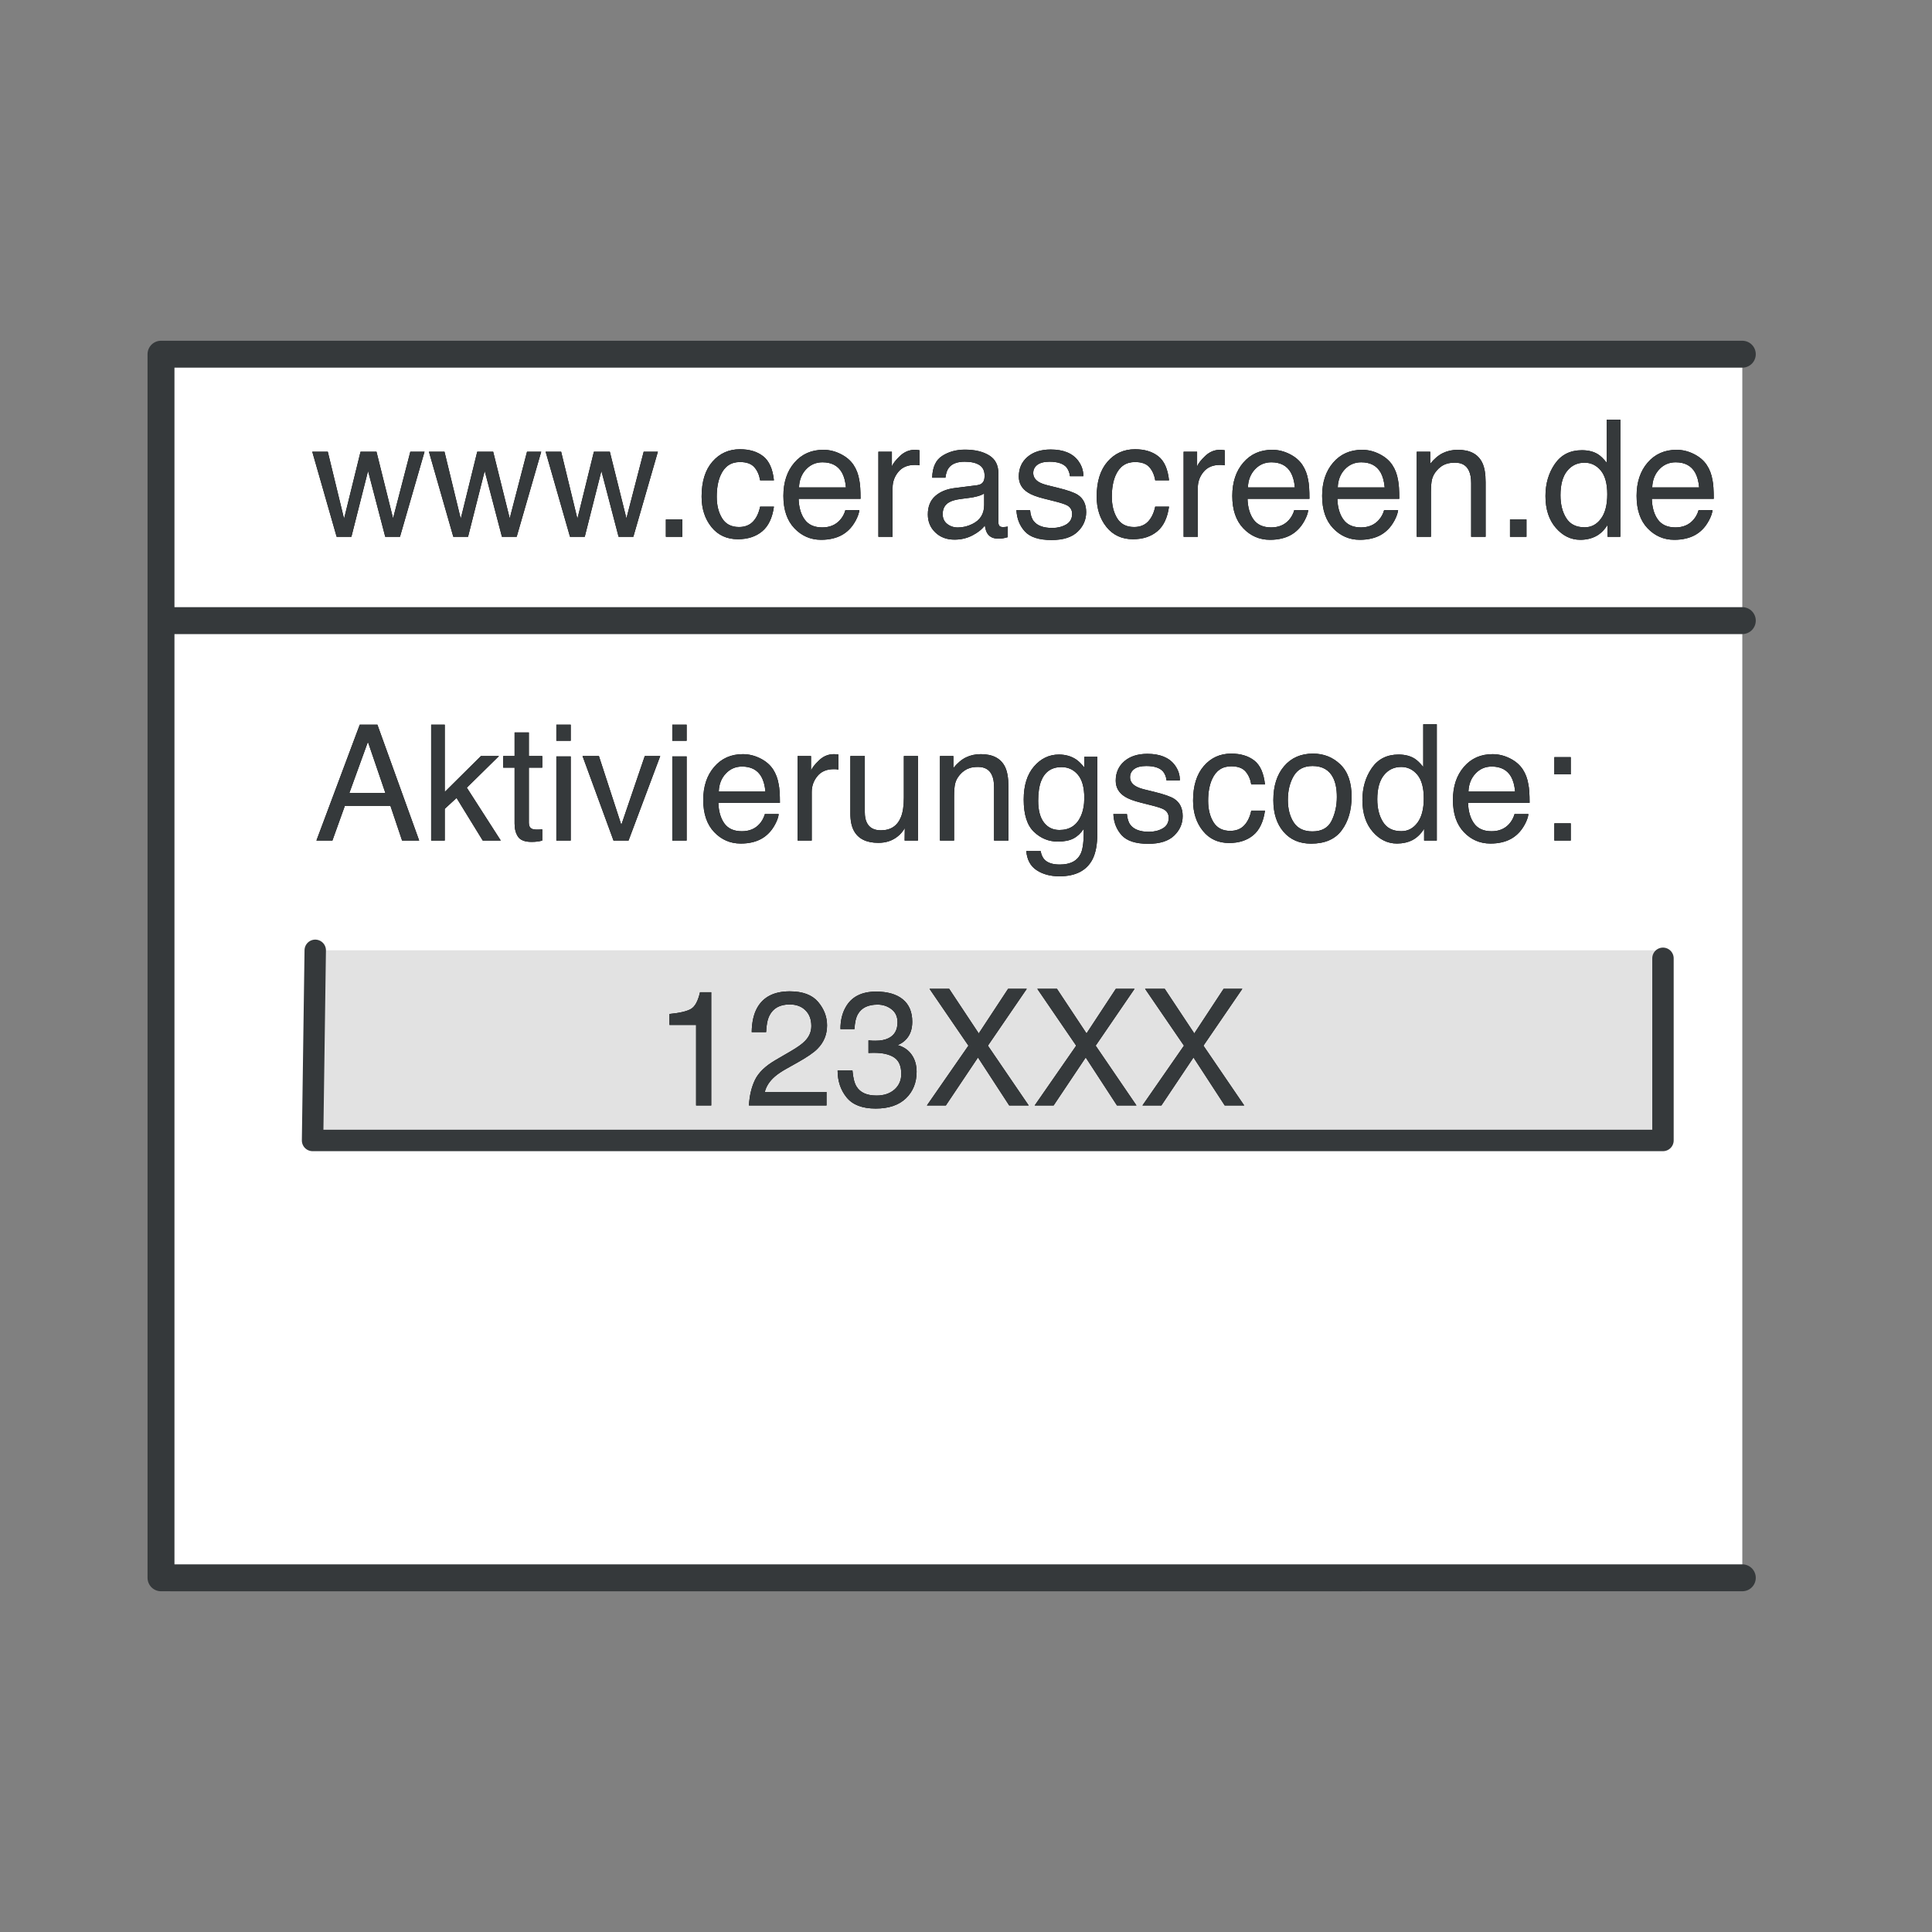
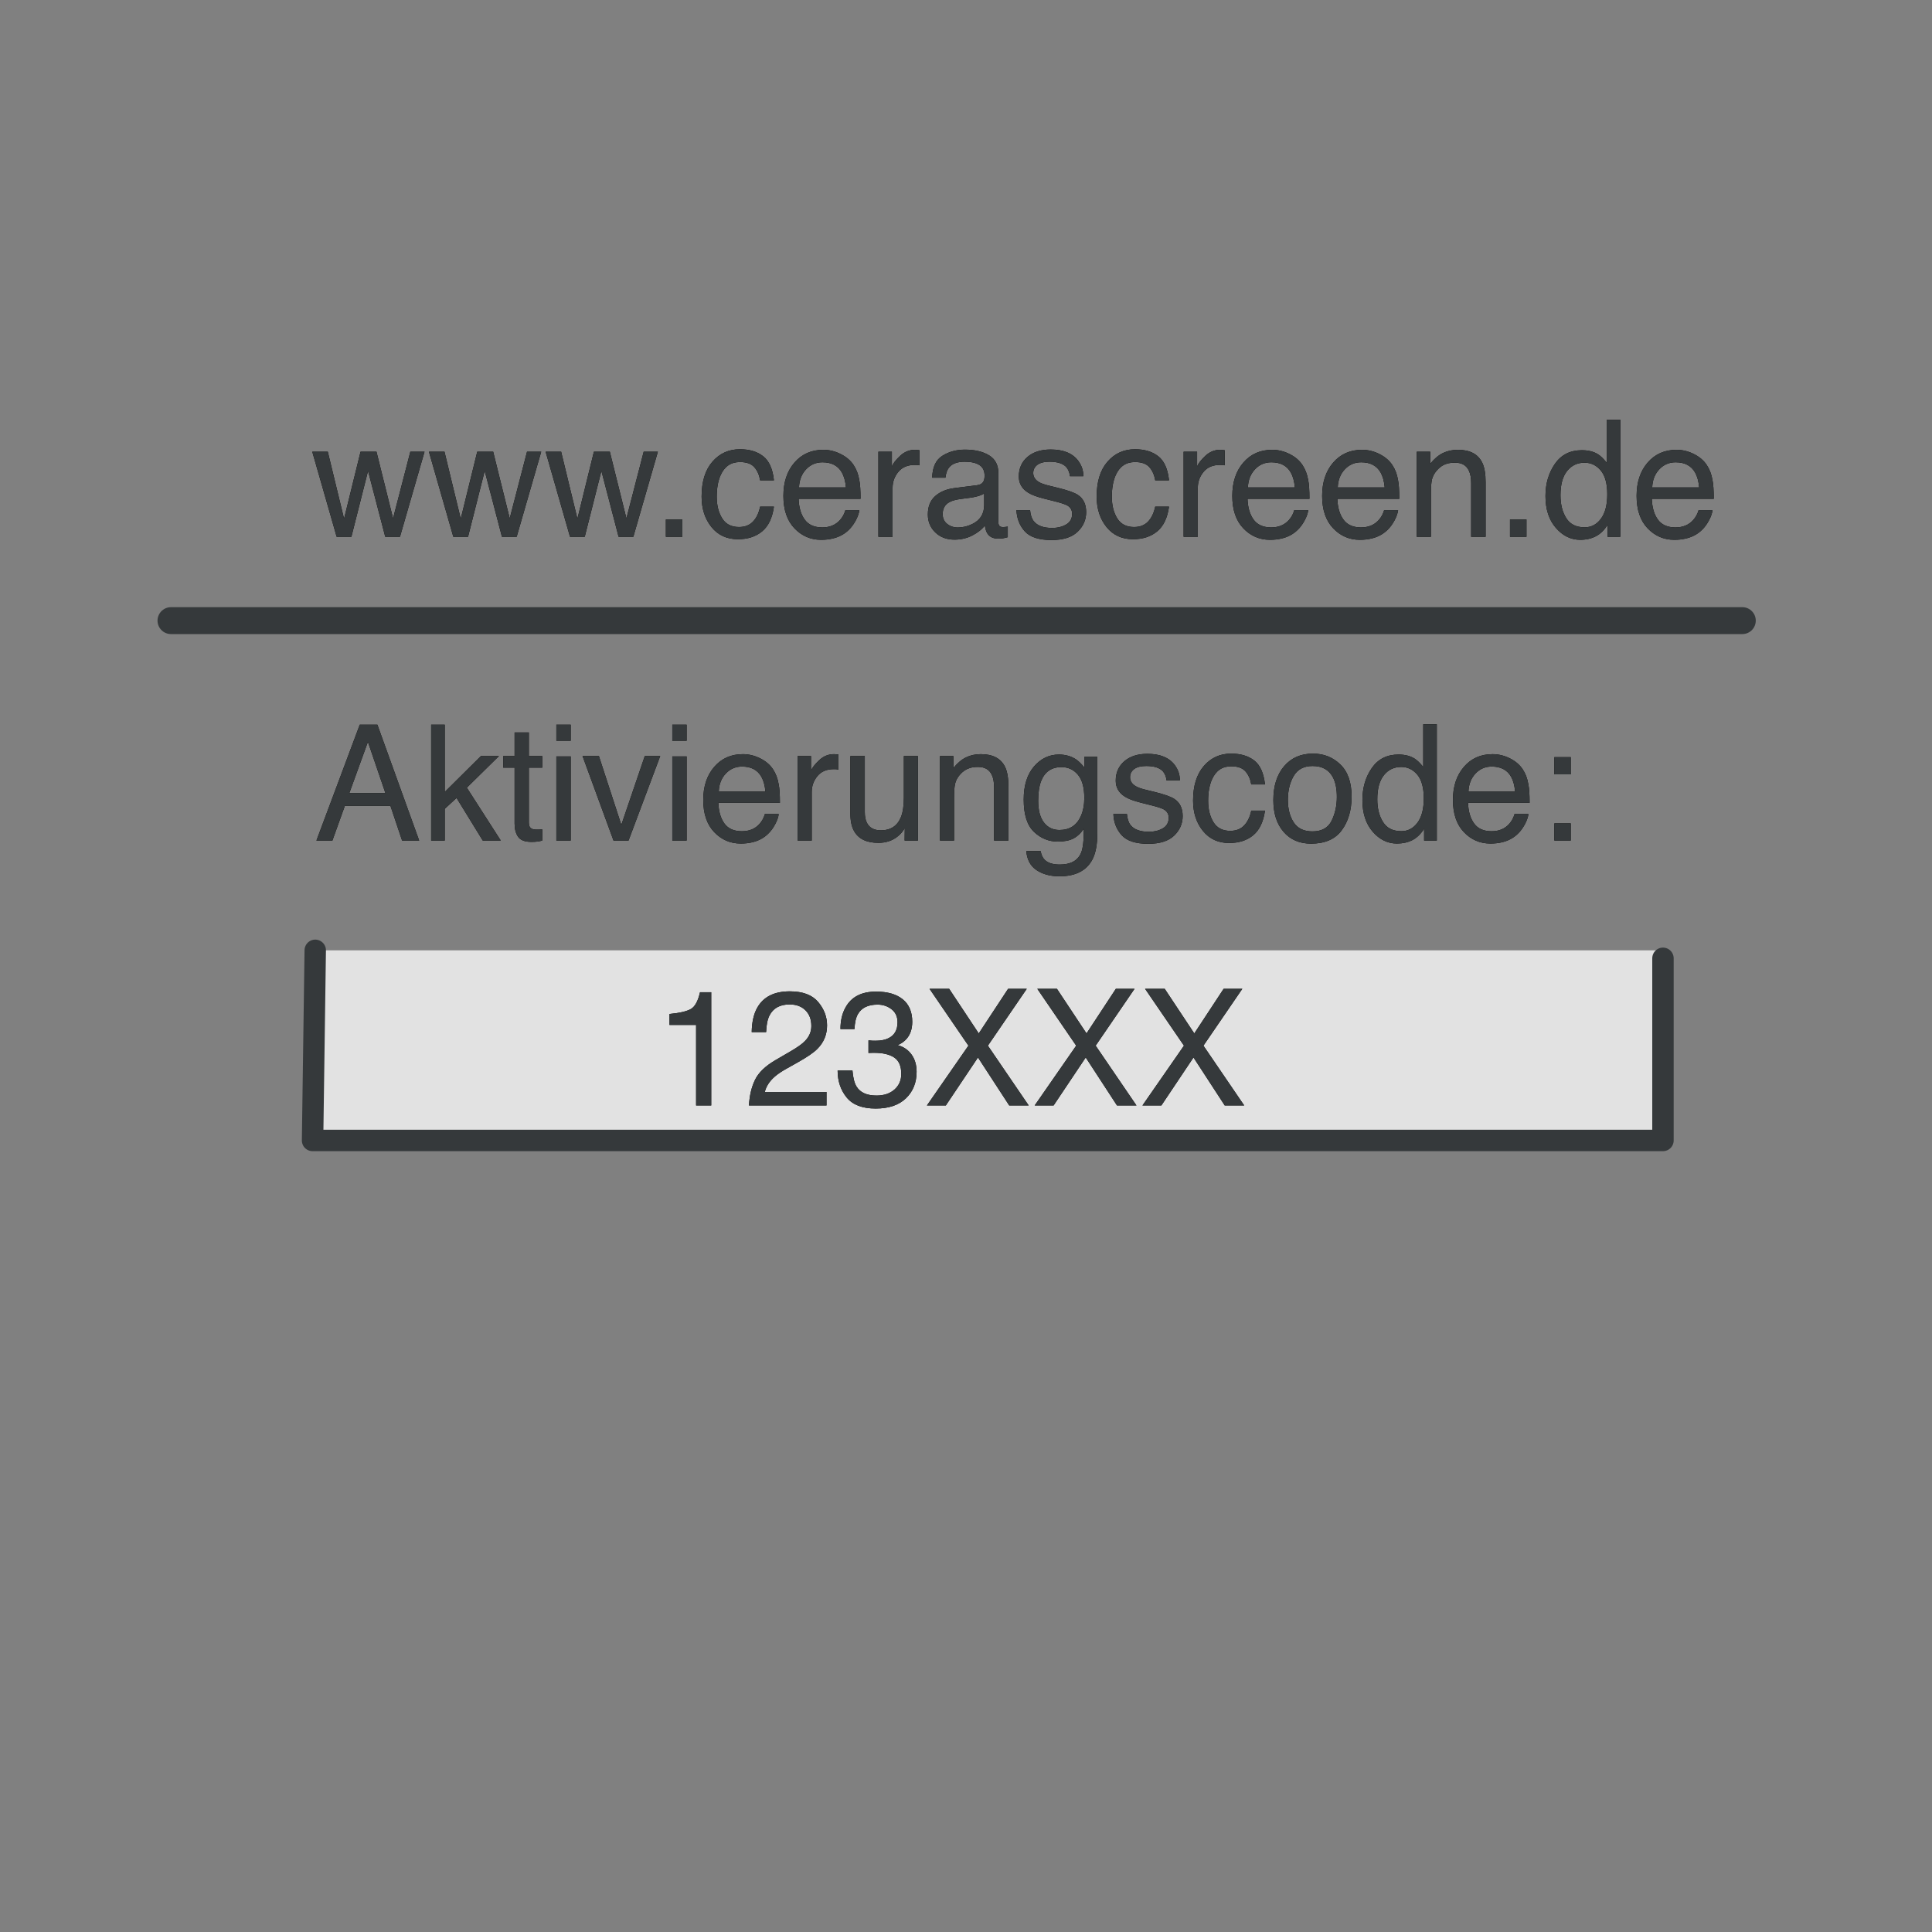
<svg xmlns="http://www.w3.org/2000/svg" xmlns:xlink="http://www.w3.org/1999/xlink" width="60" height="60" viewBox="0 0 60 60">
  <rect x="0" y="0" width="60" height="60" fill="#808080" stroke="none" />
  <defs>
    <path id="a" d="M1.26,3.75 L1.777,1.705 L2.311,3.75 L2.769,3.75 L3.531,1.109 L3.09,1.109 L2.554,3.178 L2.039,1.109 L1.544,1.109 L1.032,3.19 L0.527,1.109 L0.045,1.109 L0.802,3.75 L1.26,3.75 Z M4.883,3.75 L5.4,1.705 L5.935,3.75 L6.393,3.75 L7.155,1.109 L6.714,1.109 L6.177,3.178 L5.663,1.109 L5.168,1.109 L4.656,3.19 L4.151,1.109 L3.668,1.109 L4.425,3.75 L4.883,3.75 Z M8.507,3.75 L9.024,1.705 L9.558,3.75 L10.016,3.75 L10.778,1.109 L10.337,1.109 L9.801,3.178 L9.286,1.109 L8.791,1.109 L8.279,3.19 L7.774,1.109 L7.292,1.109 L8.049,3.75 L8.507,3.75 Z M11.538,3.75 L11.538,3.212 L11.026,3.212 L11.026,3.75 L11.538,3.75 Z M13.263,3.826 C13.568,3.826 13.819,3.745 14.015,3.583 C14.211,3.421 14.333,3.165 14.382,2.815 L14.382,2.815 L13.953,2.815 C13.913,3.011 13.839,3.165 13.732,3.278 C13.625,3.39 13.48,3.447 13.297,3.447 C13.058,3.447 12.884,3.356 12.773,3.175 C12.661,2.994 12.606,2.772 12.606,2.507 C12.606,2.244 12.645,2.023 12.724,1.843 C12.844,1.567 13.045,1.429 13.326,1.429 C13.532,1.429 13.681,1.483 13.775,1.591 C13.868,1.698 13.927,1.834 13.953,1.996 L13.953,1.996 L14.382,1.996 C14.345,1.643 14.233,1.394 14.048,1.249 C13.862,1.104 13.622,1.032 13.326,1.032 C12.98,1.032 12.695,1.161 12.471,1.419 C12.247,1.677 12.136,2.038 12.136,2.502 C12.136,2.88 12.238,3.195 12.442,3.448 C12.646,3.7 12.92,3.826 13.263,3.826 Z M15.847,3.844 C15.981,3.844 16.101,3.83 16.207,3.804 C16.405,3.758 16.571,3.669 16.705,3.538 C16.785,3.462 16.857,3.365 16.922,3.246 C16.986,3.126 17.024,3.018 17.036,2.921 L17.036,2.921 L16.602,2.921 C16.569,3.038 16.514,3.141 16.435,3.229 C16.298,3.382 16.114,3.459 15.884,3.459 C15.637,3.459 15.455,3.378 15.338,3.216 C15.22,3.054 15.157,2.839 15.149,2.571 L15.149,2.571 L17.072,2.571 C17.072,2.305 17.059,2.111 17.033,1.989 C17.004,1.811 16.945,1.656 16.857,1.523 C16.765,1.383 16.632,1.269 16.457,1.181 C16.283,1.093 16.102,1.049 15.916,1.049 C15.547,1.049 15.248,1.182 15.019,1.446 C14.79,1.711 14.676,2.056 14.676,2.48 C14.676,2.911 14.79,3.246 15.017,3.485 C15.244,3.724 15.521,3.844 15.847,3.844 Z M16.619,2.218 L15.161,2.218 C15.169,1.991 15.242,1.804 15.379,1.657 C15.517,1.51 15.686,1.437 15.889,1.437 C16.171,1.437 16.373,1.543 16.494,1.757 C16.559,1.872 16.601,2.026 16.619,2.218 L16.619,2.218 Z M18.067,3.75 L18.067,2.231 C18.067,2.043 18.127,1.878 18.246,1.734 C18.365,1.59 18.536,1.518 18.758,1.518 C18.784,1.518 18.808,1.519 18.83,1.52 C18.852,1.522 18.876,1.525 18.902,1.53 L18.902,1.53 L18.902,1.062 C18.855,1.057 18.822,1.053 18.802,1.052 C18.782,1.05 18.768,1.049 18.76,1.049 C18.586,1.049 18.431,1.113 18.297,1.241 C18.163,1.368 18.079,1.476 18.045,1.565 L18.045,1.565 L18.045,1.109 L17.626,1.109 L17.626,3.75 L18.067,3.75 Z M19.99,3.839 C20.193,3.839 20.378,3.795 20.546,3.708 C20.715,3.621 20.844,3.518 20.933,3.4 C20.948,3.505 20.973,3.586 21.009,3.644 C21.078,3.752 21.188,3.807 21.34,3.807 C21.402,3.807 21.451,3.804 21.487,3.799 C21.523,3.794 21.575,3.782 21.644,3.762 L21.644,3.762 L21.644,3.434 C21.616,3.439 21.59,3.443 21.566,3.445 C21.541,3.448 21.519,3.449 21.499,3.449 C21.439,3.449 21.399,3.435 21.381,3.407 C21.362,3.379 21.352,3.342 21.352,3.296 L21.352,3.296 L21.352,1.774 C21.352,1.525 21.257,1.34 21.066,1.222 C20.873,1.104 20.622,1.044 20.314,1.044 C20.047,1.044 19.813,1.108 19.612,1.236 C19.41,1.363 19.305,1.589 19.297,1.915 L19.297,1.915 L19.708,1.915 C19.725,1.779 19.76,1.676 19.814,1.607 C19.91,1.482 20.074,1.419 20.304,1.419 C20.503,1.419 20.656,1.453 20.763,1.522 C20.87,1.59 20.924,1.7 20.924,1.851 C20.924,1.925 20.914,1.982 20.894,2.021 C20.86,2.093 20.792,2.136 20.691,2.149 L20.691,2.149 L19.988,2.238 C19.741,2.269 19.542,2.352 19.39,2.487 C19.238,2.622 19.162,2.812 19.162,3.057 C19.162,3.28 19.239,3.467 19.394,3.615 C19.548,3.764 19.747,3.839 19.99,3.839 Z M20.093,3.461 C19.966,3.461 19.855,3.424 19.762,3.35 C19.669,3.276 19.623,3.175 19.623,3.047 C19.623,2.878 19.69,2.754 19.826,2.677 C19.906,2.631 20.026,2.597 20.186,2.576 L20.186,2.576 L20.453,2.541 C20.535,2.532 20.618,2.515 20.703,2.492 C20.788,2.469 20.858,2.44 20.911,2.406 L20.911,2.406 L20.911,2.763 C20.911,3.036 20.789,3.233 20.544,3.353 C20.399,3.425 20.248,3.461 20.093,3.461 Z M23.004,3.851 C23.366,3.851 23.636,3.765 23.813,3.594 C23.991,3.424 24.079,3.22 24.079,2.985 C24.079,2.742 23.994,2.564 23.822,2.45 C23.714,2.378 23.502,2.303 23.185,2.226 L23.185,2.226 L22.893,2.154 C22.766,2.123 22.67,2.087 22.604,2.046 C22.492,1.977 22.435,1.885 22.435,1.77 C22.435,1.664 22.478,1.58 22.564,1.515 C22.65,1.451 22.776,1.419 22.942,1.419 C23.192,1.419 23.368,1.478 23.469,1.594 C23.531,1.677 23.566,1.768 23.575,1.868 L23.575,1.868 L23.991,1.868 C23.994,1.697 23.941,1.538 23.832,1.39 C23.657,1.156 23.372,1.04 22.977,1.04 C22.675,1.04 22.434,1.117 22.255,1.271 C22.076,1.426 21.987,1.628 21.987,1.878 C21.987,2.09 22.082,2.256 22.271,2.376 C22.377,2.445 22.542,2.508 22.766,2.564 L22.766,2.564 L23.116,2.652 C23.304,2.7 23.43,2.742 23.494,2.778 C23.593,2.837 23.643,2.924 23.643,3.037 C23.643,3.187 23.581,3.297 23.457,3.369 C23.333,3.44 23.189,3.476 23.026,3.476 C22.751,3.476 22.559,3.405 22.448,3.262 C22.387,3.183 22.35,3.069 22.337,2.921 L22.337,2.921 L21.913,2.921 C21.925,3.184 22.012,3.405 22.174,3.583 C22.337,3.762 22.613,3.851 23.004,3.851 Z M25.532,3.826 C25.838,3.826 26.088,3.745 26.284,3.583 C26.48,3.421 26.603,3.165 26.652,2.815 L26.652,2.815 L26.223,2.815 C26.182,3.011 26.108,3.165 26.001,3.278 C25.894,3.39 25.749,3.447 25.566,3.447 C25.328,3.447 25.153,3.356 25.042,3.175 C24.931,2.994 24.876,2.772 24.876,2.507 C24.876,2.244 24.915,2.023 24.993,1.843 C25.114,1.567 25.315,1.429 25.596,1.429 C25.802,1.429 25.951,1.483 26.044,1.591 C26.137,1.698 26.197,1.834 26.223,1.996 L26.223,1.996 L26.652,1.996 C26.614,1.643 26.503,1.394 26.317,1.249 C26.132,1.104 25.891,1.032 25.596,1.032 C25.25,1.032 24.965,1.161 24.741,1.419 C24.517,1.677 24.405,2.038 24.405,2.502 C24.405,2.88 24.507,3.195 24.711,3.448 C24.916,3.7 25.189,3.826 25.532,3.826 Z M27.546,3.75 L27.546,2.231 C27.546,2.043 27.606,1.878 27.725,1.734 C27.844,1.59 28.015,1.518 28.237,1.518 C28.263,1.518 28.287,1.519 28.309,1.52 C28.331,1.522 28.355,1.525 28.381,1.53 L28.381,1.53 L28.381,1.062 C28.334,1.057 28.301,1.053 28.281,1.052 C28.261,1.05 28.248,1.049 28.239,1.049 C28.065,1.049 27.91,1.113 27.776,1.241 C27.642,1.368 27.558,1.476 27.524,1.565 L27.524,1.565 L27.524,1.109 L27.105,1.109 L27.105,3.75 L27.546,3.75 Z M29.788,3.844 C29.922,3.844 30.042,3.83 30.148,3.804 C30.346,3.758 30.511,3.669 30.645,3.538 C30.725,3.462 30.798,3.365 30.862,3.246 C30.927,3.126 30.965,3.018 30.976,2.921 L30.976,2.921 L30.542,2.921 C30.51,3.038 30.454,3.141 30.376,3.229 C30.239,3.382 30.055,3.459 29.825,3.459 C29.578,3.459 29.396,3.378 29.278,3.216 C29.161,3.054 29.098,2.839 29.09,2.571 L29.09,2.571 L31.013,2.571 C31.013,2.305 31,2.111 30.974,1.989 C30.944,1.811 30.885,1.656 30.797,1.523 C30.706,1.383 30.573,1.269 30.398,1.181 C30.223,1.093 30.043,1.049 29.856,1.049 C29.487,1.049 29.188,1.182 28.96,1.446 C28.731,1.711 28.617,2.056 28.617,2.48 C28.617,2.911 28.73,3.246 28.957,3.485 C29.184,3.724 29.461,3.844 29.788,3.844 Z M30.56,2.218 L29.102,2.218 C29.11,1.991 29.183,1.804 29.32,1.657 C29.457,1.51 29.627,1.437 29.829,1.437 C30.112,1.437 30.314,1.543 30.435,1.757 C30.5,1.872 30.542,2.026 30.56,2.218 L30.56,2.218 Z M32.578,3.844 C32.712,3.844 32.832,3.83 32.938,3.804 C33.136,3.758 33.302,3.669 33.436,3.538 C33.516,3.462 33.588,3.365 33.653,3.246 C33.717,3.126 33.755,3.018 33.767,2.921 L33.767,2.921 L33.333,2.921 C33.3,3.038 33.245,3.141 33.166,3.229 C33.029,3.382 32.845,3.459 32.615,3.459 C32.368,3.459 32.186,3.378 32.069,3.216 C31.951,3.054 31.888,2.839 31.88,2.571 L31.88,2.571 L33.803,2.571 C33.803,2.305 33.79,2.111 33.764,1.989 C33.735,1.811 33.676,1.656 33.588,1.523 C33.496,1.383 33.363,1.269 33.188,1.181 C33.014,1.093 32.833,1.049 32.647,1.049 C32.278,1.049 31.979,1.182 31.75,1.446 C31.522,1.711 31.407,2.056 31.407,2.48 C31.407,2.911 31.521,3.246 31.748,3.485 C31.975,3.724 32.252,3.844 32.578,3.844 Z M33.35,2.218 L31.892,2.218 C31.9,1.991 31.973,1.804 32.11,1.657 C32.248,1.51 32.417,1.437 32.62,1.437 C32.903,1.437 33.104,1.543 33.225,1.757 C33.29,1.872 33.332,2.026 33.35,2.218 L33.35,2.218 Z M34.786,3.75 L34.786,2.366 C34.786,2.194 34.797,2.061 34.819,1.968 C34.841,1.875 34.889,1.785 34.962,1.698 C35.054,1.589 35.16,1.517 35.281,1.481 C35.348,1.46 35.433,1.449 35.538,1.449 C35.744,1.449 35.886,1.531 35.964,1.696 C36.012,1.794 36.035,1.924 36.035,2.085 L36.035,2.085 L36.035,3.75 L36.484,3.75 L36.484,2.056 C36.484,1.789 36.448,1.585 36.376,1.442 C36.245,1.18 35.994,1.049 35.621,1.049 C35.451,1.049 35.297,1.083 35.158,1.15 C35.019,1.218 34.888,1.329 34.764,1.483 L34.764,1.483 L34.764,1.109 L34.345,1.109 L34.345,3.75 L34.786,3.75 Z M37.753,3.75 L37.753,3.212 L37.241,3.212 L37.241,3.75 L37.753,3.75 Z M39.424,3.844 C39.605,3.844 39.766,3.807 39.906,3.735 C40.047,3.663 40.168,3.545 40.271,3.382 L40.271,3.382 L40.271,3.75 L40.668,3.75 L40.668,0.115 L40.244,0.115 L40.244,1.449 C40.145,1.326 40.056,1.239 39.977,1.19 C39.842,1.104 39.674,1.062 39.473,1.062 C39.11,1.062 38.831,1.203 38.636,1.485 C38.441,1.767 38.343,2.1 38.343,2.485 C38.343,2.896 38.45,3.225 38.664,3.472 C38.878,3.72 39.131,3.844 39.424,3.844 Z M39.561,3.456 C39.298,3.456 39.107,3.361 38.988,3.17 C38.868,2.98 38.809,2.743 38.809,2.46 C38.809,2.128 38.878,1.876 39.016,1.705 C39.154,1.534 39.334,1.449 39.556,1.449 C39.755,1.449 39.923,1.529 40.058,1.689 C40.194,1.85 40.262,2.097 40.262,2.43 C40.262,2.761 40.196,3.015 40.064,3.191 C39.933,3.368 39.765,3.456 39.561,3.456 Z M42.344,3.844 C42.478,3.844 42.598,3.83 42.704,3.804 C42.902,3.758 43.068,3.669 43.202,3.538 C43.282,3.462 43.354,3.365 43.418,3.246 C43.483,3.126 43.521,3.018 43.532,2.921 L43.532,2.921 L43.099,2.921 C43.066,3.038 43.01,3.141 42.932,3.229 C42.795,3.382 42.611,3.459 42.381,3.459 C42.134,3.459 41.952,3.378 41.834,3.216 C41.717,3.054 41.654,2.839 41.646,2.571 L41.646,2.571 L43.569,2.571 C43.569,2.305 43.556,2.111 43.53,1.989 C43.5,1.811 43.442,1.656 43.353,1.523 C43.262,1.383 43.129,1.269 42.954,1.181 C42.779,1.093 42.599,1.049 42.413,1.049 C42.044,1.049 41.745,1.182 41.516,1.446 C41.287,1.711 41.173,2.056 41.173,2.48 C41.173,2.911 41.286,3.246 41.513,3.485 C41.741,3.724 42.017,3.844 42.344,3.844 Z M43.116,2.218 L41.658,2.218 C41.666,1.991 41.739,1.804 41.876,1.657 C42.013,1.51 42.183,1.437 42.386,1.437 C42.668,1.437 42.87,1.543 42.991,1.757 C43.056,1.872 43.098,2.026 43.116,2.218 L43.116,2.218 Z" />
    <path id="b" d="M5.323,15.104 L5.71,14.026 L7.125,14.026 L7.487,15.104 L8.018,15.104 L6.72,11.505 L6.173,11.505 L4.827,15.104 L5.323,15.104 Z M6.969,13.629 L5.849,13.629 L6.426,12.039 L6.969,13.629 Z M8.812,15.104 L8.812,14.119 L9.179,13.781 L9.992,15.104 L10.552,15.104 L9.498,13.462 L10.496,12.48 L9.936,12.48 L8.812,13.595 L8.812,11.505 L8.39,11.505 L8.39,15.104 L8.812,15.104 Z M11.506,15.146 C11.57,15.146 11.629,15.143 11.683,15.136 C11.737,15.13 11.79,15.119 11.84,15.104 L11.84,15.104 L11.84,14.756 C11.807,14.76 11.779,14.762 11.755,14.762 C11.73,14.763 11.708,14.764 11.687,14.764 C11.607,14.764 11.55,14.755 11.516,14.737 C11.454,14.706 11.424,14.644 11.424,14.553 L11.424,14.553 L11.424,12.84 L11.84,12.84 L11.84,12.48 L11.424,12.48 L11.424,11.747 L10.981,11.747 L10.981,12.48 L10.628,12.48 L10.628,12.84 L10.981,12.84 L10.981,14.577 C10.981,14.746 11.017,14.882 11.09,14.988 C11.163,15.093 11.302,15.146 11.506,15.146 Z M12.724,12.004 L12.724,11.505 L12.278,11.505 L12.278,12.004 L12.724,12.004 Z M12.724,15.104 L12.724,12.492 L12.278,12.492 L12.278,15.104 L12.724,15.104 Z M14.52,15.104 L15.504,12.48 L15.024,12.48 L14.296,14.617 L13.6,12.48 L13.091,12.48 L14.053,15.104 L14.52,15.104 Z M16.324,12.004 L16.324,11.505 L15.879,11.505 L15.879,12.004 L16.324,12.004 Z M16.324,15.104 L16.324,12.492 L15.879,12.492 L15.879,15.104 L16.324,15.104 Z M18.004,15.197 C18.137,15.197 18.256,15.184 18.362,15.158 C18.558,15.112 18.723,15.024 18.856,14.893 C18.935,14.818 19.007,14.722 19.071,14.603 C19.135,14.485 19.173,14.377 19.184,14.281 L19.184,14.281 L18.754,14.281 C18.721,14.397 18.666,14.499 18.588,14.587 C18.452,14.739 18.269,14.815 18.04,14.815 C17.795,14.815 17.614,14.735 17.497,14.574 C17.381,14.413 17.318,14.199 17.31,13.933 L17.31,13.933 L19.221,13.933 C19.221,13.668 19.208,13.475 19.182,13.355 C19.153,13.178 19.094,13.024 19.007,12.891 C18.916,12.753 18.784,12.639 18.61,12.552 C18.436,12.465 18.257,12.421 18.072,12.421 C17.705,12.421 17.408,12.552 17.181,12.816 C16.954,13.079 16.84,13.421 16.84,13.842 C16.84,14.27 16.953,14.603 17.179,14.841 C17.404,15.078 17.679,15.197 18.004,15.197 Z M18.771,13.582 L17.322,13.582 C17.33,13.357 17.402,13.171 17.539,13.025 C17.675,12.879 17.844,12.806 18.045,12.806 C18.326,12.806 18.526,12.912 18.646,13.124 C18.711,13.239 18.753,13.391 18.771,13.582 L18.771,13.582 Z M20.209,15.104 L20.209,13.595 C20.209,13.409 20.269,13.244 20.387,13.101 C20.505,12.958 20.675,12.887 20.896,12.887 C20.922,12.887 20.946,12.887 20.968,12.889 C20.99,12.891 21.013,12.894 21.039,12.899 L21.039,12.899 L21.039,12.433 C20.992,12.428 20.959,12.425 20.94,12.423 C20.92,12.422 20.906,12.421 20.898,12.421 C20.725,12.421 20.571,12.484 20.438,12.611 C20.305,12.737 20.221,12.845 20.187,12.933 L20.187,12.933 L20.187,12.48 L19.771,12.48 L19.771,15.104 L20.209,15.104 Z M22.279,15.175 C22.517,15.175 22.72,15.107 22.887,14.969 C22.971,14.901 23.042,14.817 23.099,14.717 L23.099,14.717 L23.094,15.104 L23.508,15.104 L23.508,12.48 L23.07,12.48 L23.07,13.769 C23.07,14.025 23.04,14.227 22.98,14.374 C22.869,14.648 22.662,14.786 22.356,14.786 C22.144,14.786 21.999,14.707 21.921,14.55 C21.878,14.465 21.857,14.356 21.857,14.222 L21.857,14.222 L21.857,12.48 L21.409,12.48 L21.409,14.264 C21.409,14.488 21.446,14.666 21.519,14.8 C21.654,15.05 21.907,15.175 22.279,15.175 Z M24.63,15.104 L24.63,13.73 C24.63,13.558 24.641,13.426 24.663,13.334 C24.685,13.241 24.732,13.152 24.805,13.065 C24.896,12.958 25.002,12.886 25.122,12.85 C25.188,12.829 25.274,12.818 25.377,12.818 C25.582,12.818 25.723,12.9 25.801,13.063 C25.848,13.161 25.872,13.29 25.872,13.45 L25.872,13.45 L25.872,15.104 L26.317,15.104 L26.317,13.421 C26.317,13.156 26.281,12.953 26.21,12.811 C26.08,12.551 25.83,12.421 25.46,12.421 C25.291,12.421 25.138,12.454 25,12.521 C24.862,12.588 24.732,12.699 24.608,12.852 L24.608,12.852 L24.608,12.48 L24.192,12.48 L24.192,15.104 L24.63,15.104 Z M27.902,16.214 C28.407,16.214 28.75,16.036 28.932,15.68 C29.029,15.487 29.078,15.224 29.078,14.891 L29.078,14.891 L29.078,12.504 L28.674,12.504 L28.674,12.835 C28.588,12.726 28.503,12.642 28.42,12.585 C28.268,12.484 28.089,12.433 27.885,12.433 C27.583,12.433 27.325,12.557 27.112,12.803 C26.899,13.05 26.792,13.393 26.792,13.832 C26.792,14.298 26.898,14.632 27.11,14.833 C27.321,15.035 27.568,15.136 27.851,15.136 C28.054,15.136 28.217,15.103 28.34,15.038 C28.463,14.973 28.569,14.873 28.657,14.739 C28.661,15.1 28.633,15.351 28.571,15.491 C28.467,15.73 28.248,15.849 27.912,15.849 C27.699,15.849 27.543,15.8 27.444,15.702 C27.381,15.638 27.339,15.548 27.318,15.43 L27.318,15.43 L26.872,15.43 C26.895,15.7 27.002,15.898 27.193,16.024 C27.385,16.151 27.621,16.214 27.902,16.214 Z M27.902,14.776 C27.701,14.776 27.54,14.699 27.421,14.544 C27.302,14.39 27.242,14.165 27.242,13.869 C27.242,13.618 27.272,13.414 27.332,13.259 C27.446,12.968 27.657,12.823 27.965,12.823 C28.171,12.823 28.341,12.901 28.474,13.058 C28.607,13.215 28.674,13.456 28.674,13.781 C28.674,13.997 28.638,14.185 28.566,14.347 C28.438,14.633 28.217,14.776 27.902,14.776 Z M30.66,15.205 C31.02,15.205 31.289,15.12 31.465,14.95 C31.641,14.78 31.729,14.578 31.729,14.345 C31.729,14.103 31.644,13.926 31.473,13.813 C31.366,13.741 31.155,13.667 30.84,13.59 L30.84,13.59 L30.55,13.519 C30.424,13.488 30.328,13.452 30.263,13.411 C30.151,13.342 30.095,13.251 30.095,13.137 C30.095,13.032 30.138,12.948 30.223,12.884 C30.308,12.82 30.434,12.789 30.599,12.789 C30.847,12.789 31.022,12.847 31.123,12.963 C31.184,13.044 31.219,13.135 31.227,13.235 L31.227,13.235 L31.641,13.235 C31.644,13.065 31.592,12.906 31.483,12.759 C31.309,12.527 31.026,12.411 30.633,12.411 C30.333,12.411 30.094,12.488 29.916,12.642 C29.739,12.795 29.65,12.996 29.65,13.244 C29.65,13.455 29.744,13.62 29.932,13.739 C30.038,13.808 30.202,13.87 30.424,13.926 L30.424,13.926 L30.772,14.014 C30.959,14.061 31.084,14.103 31.147,14.139 C31.246,14.198 31.295,14.283 31.295,14.396 C31.295,14.545 31.234,14.655 31.11,14.726 C30.987,14.797 30.844,14.832 30.682,14.832 C30.409,14.832 30.218,14.761 30.107,14.619 C30.047,14.541 30.011,14.428 29.998,14.281 L29.998,14.281 L29.577,14.281 C29.588,14.542 29.675,14.762 29.836,14.939 C29.997,15.116 30.272,15.205 30.66,15.205 Z M33.172,15.18 C33.476,15.18 33.725,15.1 33.92,14.939 C34.114,14.778 34.236,14.523 34.285,14.175 L34.285,14.175 L33.859,14.175 C33.818,14.37 33.745,14.523 33.638,14.635 C33.532,14.747 33.388,14.803 33.206,14.803 C32.969,14.803 32.796,14.713 32.685,14.533 C32.575,14.354 32.52,14.132 32.52,13.869 C32.52,13.608 32.559,13.388 32.637,13.21 C32.757,12.936 32.956,12.798 33.236,12.798 C33.44,12.798 33.589,12.852 33.681,12.959 C33.774,13.066 33.833,13.2 33.859,13.362 L33.859,13.362 L34.285,13.362 C34.247,13.011 34.137,12.763 33.953,12.619 C33.768,12.476 33.529,12.404 33.236,12.404 C32.892,12.404 32.608,12.532 32.386,12.789 C32.164,13.045 32.052,13.404 32.052,13.864 C32.052,14.24 32.154,14.553 32.357,14.804 C32.56,15.055 32.831,15.18 33.172,15.18 Z M35.716,15.2 C36.146,15.2 36.464,15.062 36.668,14.786 C36.873,14.51 36.975,14.16 36.975,13.737 C36.975,13.299 36.859,12.967 36.627,12.742 C36.395,12.517 36.111,12.404 35.775,12.404 C35.4,12.404 35.101,12.535 34.879,12.796 C34.656,13.057 34.545,13.409 34.545,13.85 C34.545,14.261 34.651,14.589 34.862,14.833 C35.073,15.078 35.358,15.2 35.716,15.2 Z M35.758,14.82 C35.493,14.82 35.3,14.727 35.178,14.541 C35.057,14.354 34.996,14.122 34.996,13.842 C34.996,13.551 35.057,13.303 35.178,13.097 C35.3,12.891 35.495,12.789 35.762,12.789 C36.064,12.789 36.277,12.909 36.4,13.151 C36.478,13.305 36.517,13.504 36.517,13.749 C36.517,14.02 36.463,14.267 36.355,14.488 C36.247,14.709 36.048,14.82 35.758,14.82 Z M38.384,15.197 C38.564,15.197 38.724,15.161 38.864,15.09 C39.003,15.018 39.124,14.901 39.227,14.739 L39.227,14.739 L39.227,15.104 L39.621,15.104 L39.621,11.492 L39.2,11.492 L39.2,12.818 C39.101,12.695 39.012,12.61 38.934,12.561 C38.8,12.476 38.633,12.433 38.433,12.433 C38.073,12.433 37.796,12.573 37.602,12.853 C37.408,13.134 37.311,13.465 37.311,13.847 C37.311,14.256 37.417,14.583 37.63,14.829 C37.842,15.074 38.094,15.197 38.384,15.197 Z M38.521,14.813 C38.259,14.813 38.069,14.718 37.951,14.528 C37.832,14.339 37.773,14.104 37.773,13.823 C37.773,13.493 37.842,13.243 37.979,13.073 C38.116,12.903 38.295,12.818 38.516,12.818 C38.714,12.818 38.88,12.898 39.015,13.057 C39.149,13.216 39.217,13.462 39.217,13.793 C39.217,14.122 39.152,14.374 39.021,14.549 C38.89,14.725 38.723,14.813 38.521,14.813 Z M41.286,15.197 C41.419,15.197 41.538,15.184 41.644,15.158 C41.84,15.112 42.005,15.024 42.138,14.893 C42.218,14.818 42.289,14.722 42.354,14.603 C42.418,14.485 42.455,14.377 42.467,14.281 L42.467,14.281 L42.036,14.281 C42.003,14.397 41.948,14.499 41.87,14.587 C41.734,14.739 41.551,14.815 41.323,14.815 C41.078,14.815 40.897,14.735 40.78,14.574 C40.663,14.413 40.6,14.199 40.592,13.933 L40.592,13.933 L42.503,13.933 C42.503,13.668 42.49,13.475 42.464,13.355 C42.435,13.178 42.377,13.024 42.289,12.891 C42.198,12.753 42.066,12.639 41.892,12.552 C41.719,12.465 41.539,12.421 41.354,12.421 C40.987,12.421 40.69,12.552 40.463,12.816 C40.236,13.079 40.122,13.421 40.122,13.842 C40.122,14.27 40.235,14.603 40.461,14.841 C40.686,15.078 40.961,15.197 41.286,15.197 Z M42.053,13.582 L40.604,13.582 C40.613,13.357 40.685,13.171 40.821,13.025 C40.957,12.879 41.126,12.806 41.327,12.806 C41.608,12.806 41.809,12.912 41.929,13.124 C41.994,13.239 42.035,13.391 42.053,13.582 L42.053,13.582 Z M43.781,13.048 L43.781,12.514 L43.272,12.514 L43.272,13.048 L43.781,13.048 Z M43.781,15.104 L43.781,14.57 L43.272,14.57 L43.272,15.104 L43.781,15.104 Z" />
    <path id="c" d="M1.78,3.752 L1.78,0.235 L1.432,0.235 C1.37,0.508 1.276,0.681 1.151,0.754 C1.025,0.828 0.803,0.88 0.484,0.911 L0.484,0.911 L0.484,1.251 L1.31,1.251 L1.31,3.752 L1.78,3.752 Z M5.36,3.752 L5.36,3.333 L3.444,3.333 C3.486,3.159 3.589,3 3.752,2.857 C3.844,2.776 3.97,2.692 4.13,2.603 L4.13,2.603 L4.465,2.415 C4.761,2.249 4.966,2.108 5.08,1.991 C5.278,1.791 5.377,1.549 5.377,1.266 C5.377,0.998 5.284,0.755 5.099,0.536 C4.913,0.317 4.62,0.208 4.218,0.208 C3.734,0.208 3.397,0.379 3.206,0.721 C3.098,0.915 3.042,1.166 3.037,1.473 L3.037,1.473 L3.485,1.473 C3.492,1.255 3.526,1.084 3.588,0.96 C3.704,0.73 3.913,0.615 4.215,0.615 C4.42,0.615 4.583,0.675 4.705,0.796 C4.828,0.917 4.889,1.08 4.889,1.286 C4.889,1.462 4.822,1.618 4.688,1.754 C4.603,1.842 4.456,1.947 4.245,2.07 L4.245,2.07 L3.774,2.344 C3.459,2.528 3.247,2.733 3.139,2.958 C3.03,3.183 2.968,3.448 2.951,3.752 L2.951,3.752 L5.36,3.752 Z M6.888,3.848 C7.293,3.848 7.606,3.742 7.827,3.53 C8.047,3.318 8.158,3.043 8.158,2.706 C8.158,2.496 8.106,2.318 8.002,2.172 C7.898,2.027 7.754,1.929 7.57,1.878 C7.684,1.83 7.777,1.764 7.849,1.68 C7.965,1.546 8.023,1.37 8.023,1.153 C8.023,0.849 7.925,0.616 7.729,0.456 C7.533,0.296 7.256,0.216 6.898,0.216 C6.446,0.216 6.13,0.38 5.95,0.709 C5.846,0.893 5.793,1.117 5.793,1.38 L5.793,1.38 L6.229,1.38 C6.238,1.179 6.273,1.024 6.335,0.916 C6.447,0.719 6.651,0.62 6.945,0.62 C7.11,0.62 7.254,0.668 7.378,0.763 C7.503,0.858 7.565,0.994 7.565,1.17 C7.565,1.407 7.472,1.571 7.285,1.663 C7.179,1.716 7.044,1.742 6.879,1.742 C6.843,1.742 6.809,1.741 6.778,1.74 C6.747,1.738 6.709,1.735 6.663,1.73 L6.663,1.73 L6.663,2.122 C6.694,2.12 6.725,2.119 6.755,2.118 C6.785,2.117 6.815,2.117 6.844,2.117 C7.107,2.117 7.313,2.165 7.461,2.262 C7.608,2.359 7.682,2.53 7.682,2.773 C7.682,2.97 7.612,3.131 7.472,3.256 C7.331,3.381 7.145,3.444 6.913,3.444 C6.614,3.444 6.407,3.351 6.293,3.165 C6.228,3.062 6.185,2.895 6.166,2.667 L6.166,2.667 L5.705,2.667 C5.705,2.996 5.799,3.275 5.986,3.504 C6.173,3.734 6.474,3.848 6.888,3.848 Z M9.066,3.752 L10.064,2.262 L11.034,3.752 L11.639,3.752 L10.372,1.895 L11.58,0.129 L11,0.129 L10.088,1.515 L9.169,0.129 L8.559,0.129 L9.767,1.895 L8.478,3.752 L9.066,3.752 Z M12.413,3.752 L13.41,2.262 L14.381,3.752 L14.986,3.752 L13.719,1.895 L14.927,0.129 L14.346,0.129 L13.435,1.515 L12.516,0.129 L11.906,0.129 L13.114,1.895 L11.825,3.752 L12.413,3.752 Z M15.76,3.752 L16.757,2.262 L17.727,3.752 L18.332,3.752 L17.066,1.895 L18.274,0.129 L17.693,0.129 L16.782,1.515 L15.863,0.129 L15.253,0.129 L16.461,1.895 L15.172,3.752 L15.76,3.752 Z" />
  </defs>
  <g fill="none" fill-rule="evenodd" transform="translate(5 11)">
-     <rect width="36.957" height="29.726" x=".31" y="8.274" fill="#FFF" fill-rule="nonzero" stroke="#35393B" stroke-linecap="round" stroke-linejoin="round" stroke-width=".836" />
-     <polyline fill="#FFF" fill-rule="nonzero" stroke="#35393B" stroke-linecap="round" stroke-linejoin="round" stroke-width=".836" points="49.109 38 0 38 0 0 49.109 0" />
    <line x1=".31" x2="49.109" y1="8.274" y2="8.274" fill="#FFF" fill-rule="nonzero" stroke="#35393B" stroke-linecap="round" stroke-linejoin="round" stroke-width=".836" />
    <rect width="42.093" height="5.905" x="4.552" y="18.513" fill="#E2E2E2" fill-rule="nonzero" />
    <g transform="translate(4.653 1.92)">
-       <rect width="46.39" height="5.932" />
      <g fill-rule="nonzero">
        <use xlink:href="#a" fill="#000" />
        <use xlink:href="#a" fill="#35393B" />
      </g>
    </g>
    <rect width="41.692" height="5.932" x="4.753" y="11.543" />
    <g fill-rule="nonzero">
      <use xlink:href="#b" fill="#000" />
      <use xlink:href="#b" fill="#35393B" />
    </g>
    <polyline stroke="#35393B" stroke-linecap="round" stroke-linejoin="round" stroke-width=".665" points="46.645 18.761 46.645 24.418 4.707 24.418 4.79 18.513" />
    <g transform="translate(15.308 19.579)">
      <rect width="41.692" height="5.932" />
      <g fill-rule="nonzero">
        <use xlink:href="#c" fill="#000" />
        <use xlink:href="#c" fill="#35393B" />
      </g>
    </g>
  </g>
</svg>